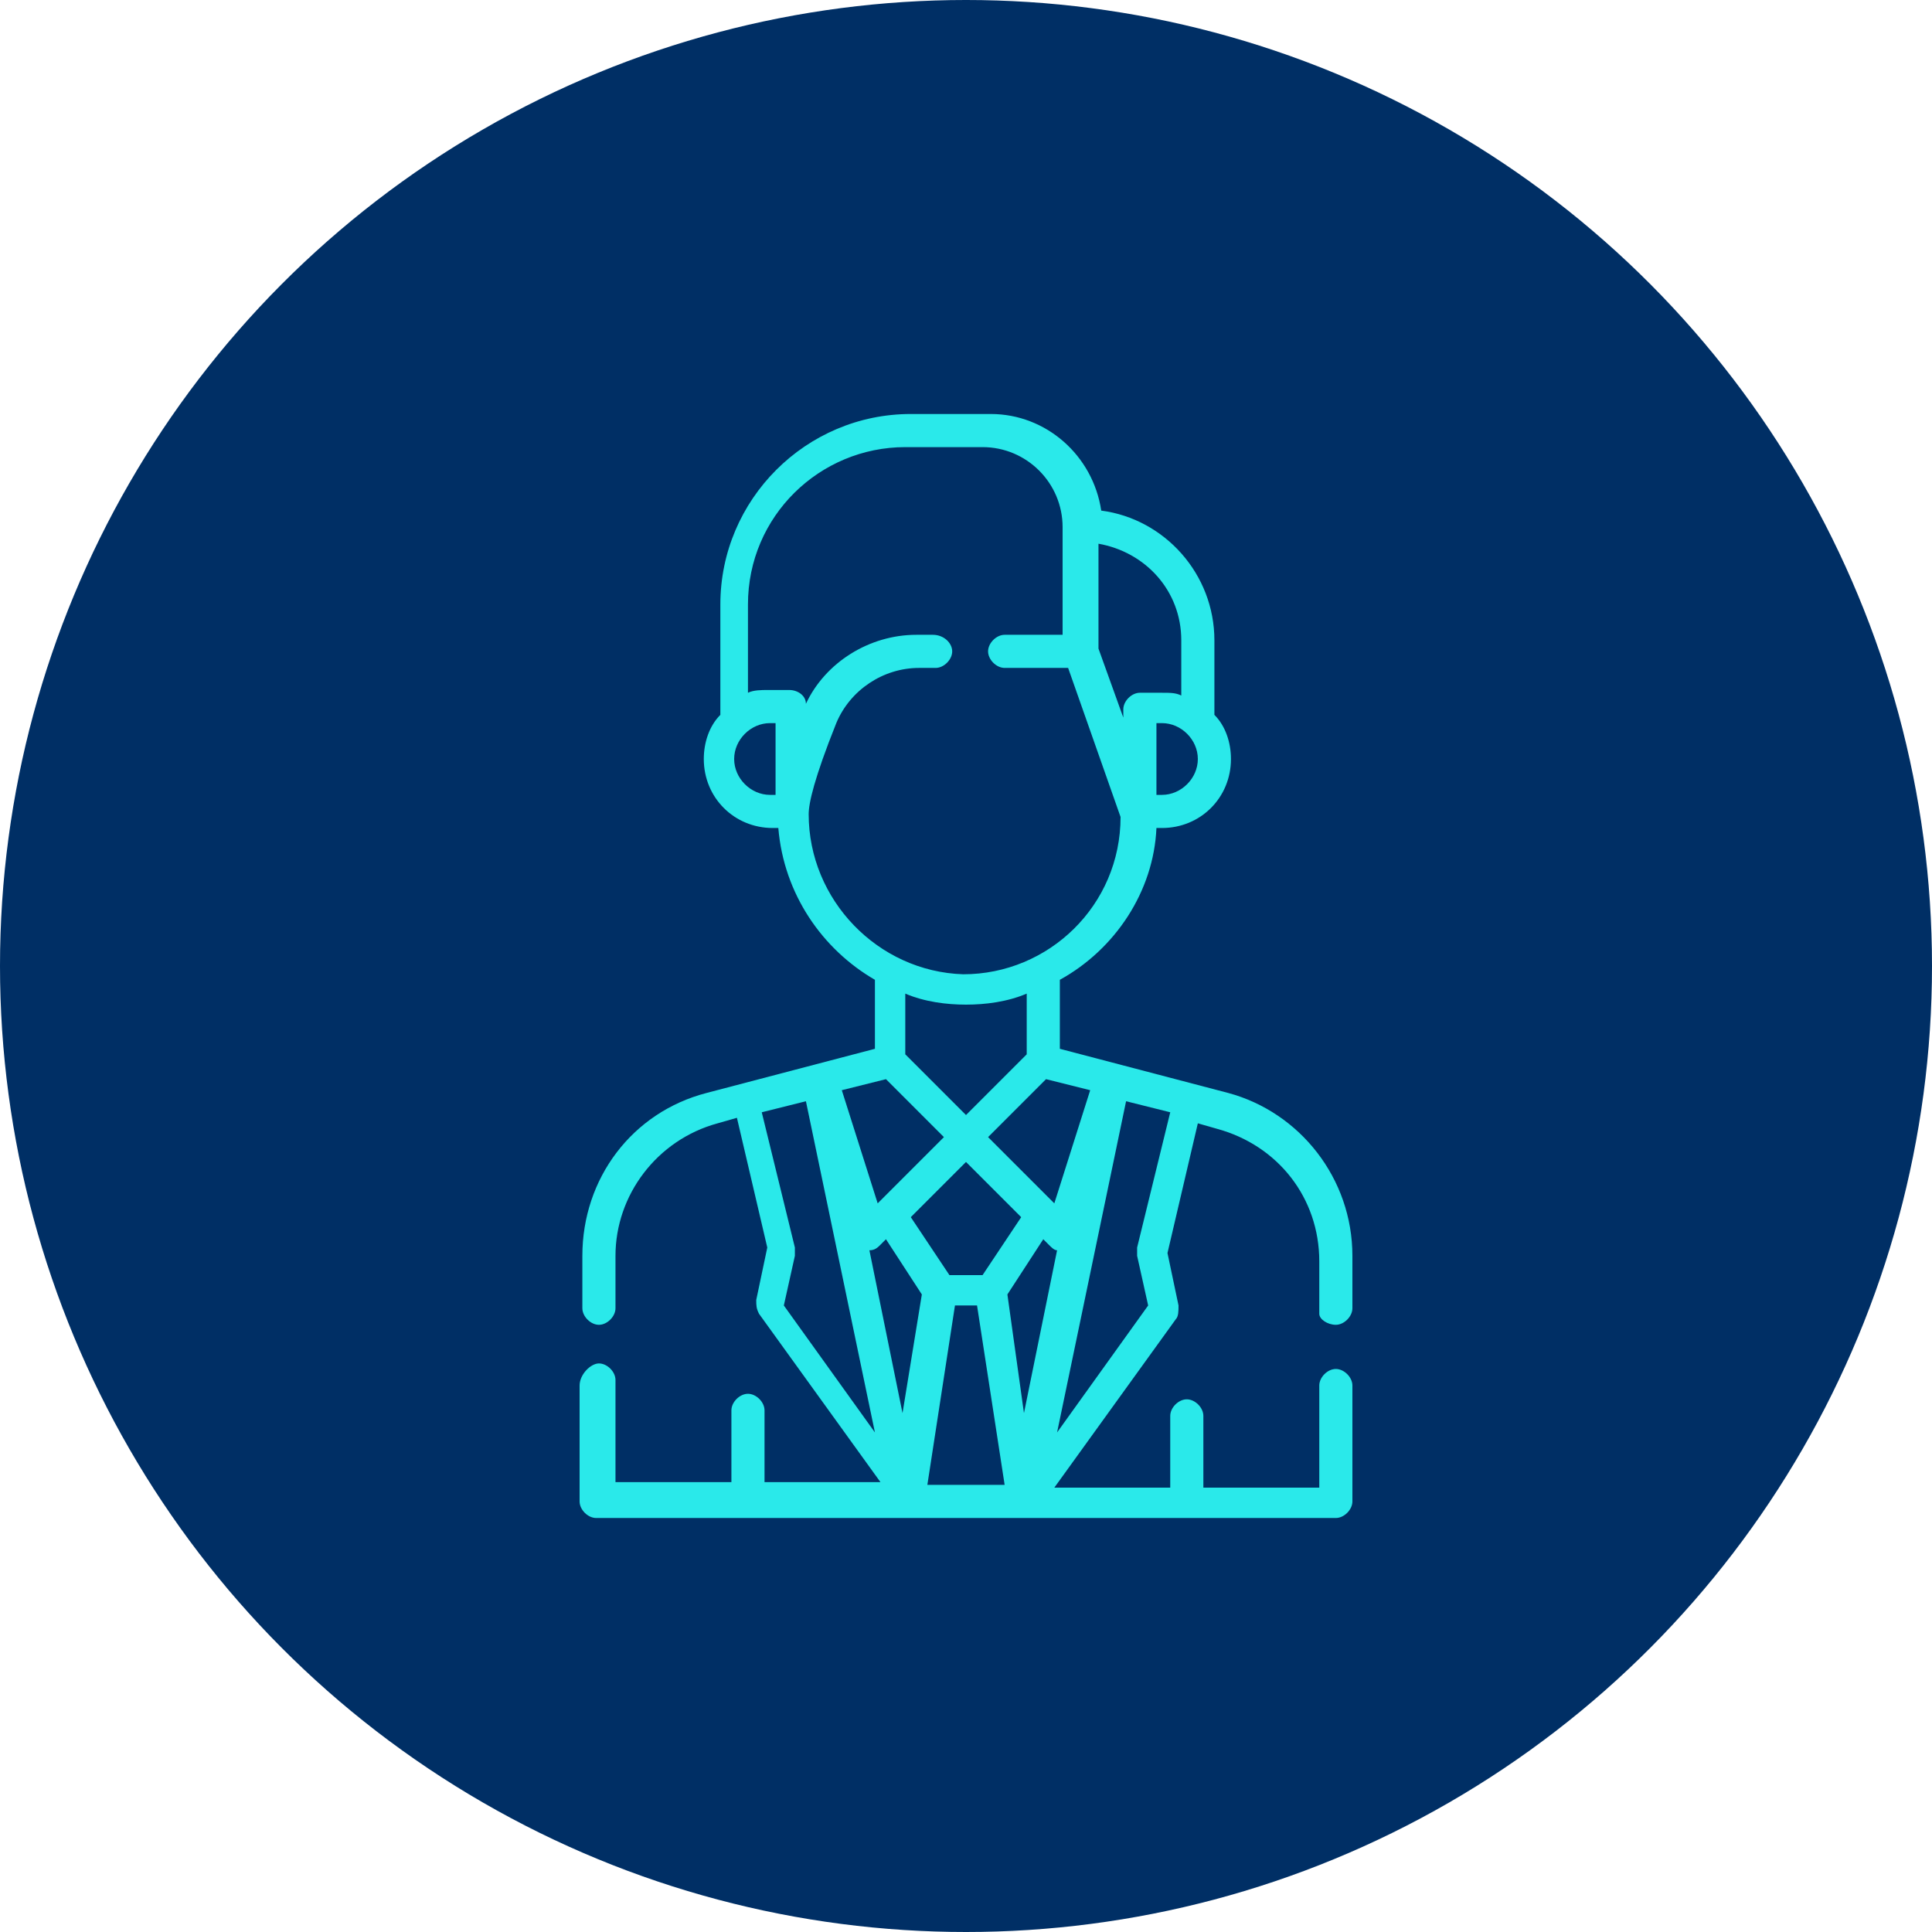
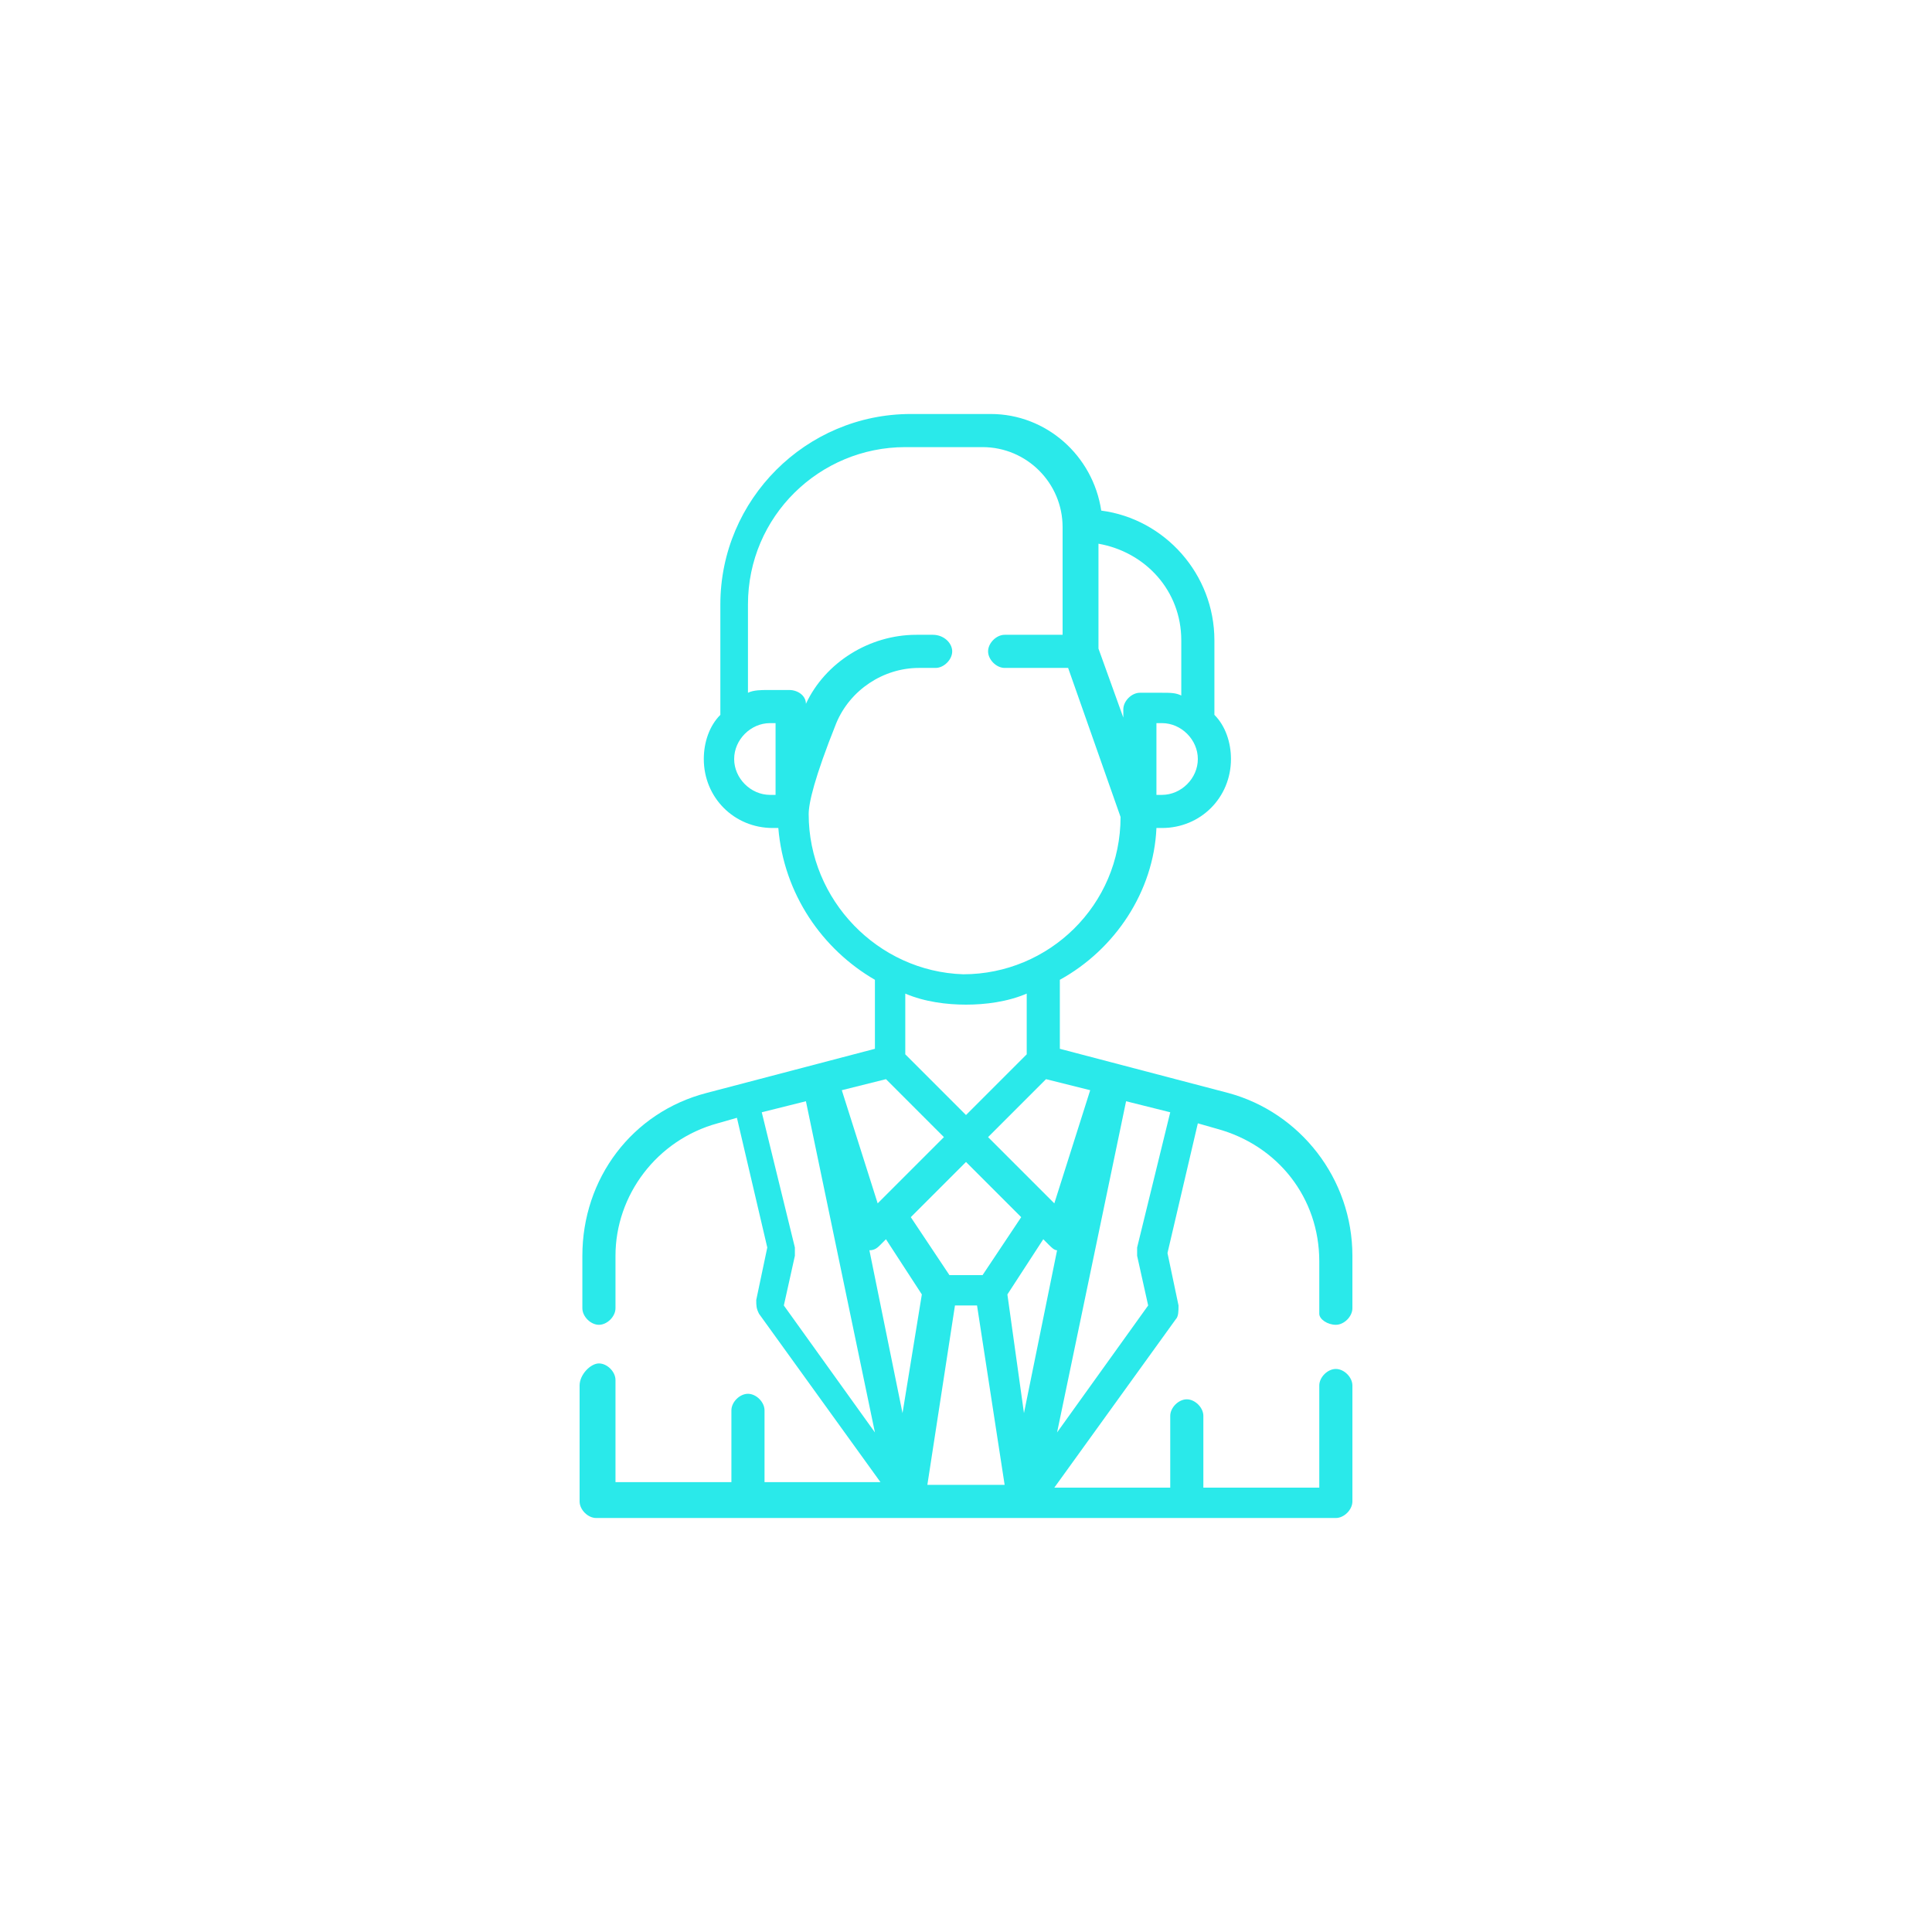
<svg xmlns="http://www.w3.org/2000/svg" id="Слой_1" x="0px" y="0px" viewBox="0 0 70 70" style="enable-background:new 0 0 70 70;" xml:space="preserve">
  <style type="text/css"> .st0{fill-rule:evenodd;clip-rule:evenodd;fill:#002F65;} .st1{fill:#2AE9EA;} </style>
-   <circle id="Oval" class="st0" cx="35" cy="35" r="35" />
  <g>
    <path class="st1" d="M48.4,48c0.3,0,0.6-0.3,0.6-0.6v-1.9c0-2.8-1.9-5.2-4.5-5.9L38.4,38v-2.5c2-1.1,3.4-3.2,3.5-5.5h0.2 c1.4,0,2.5-1.1,2.5-2.5c0-0.6-0.2-1.2-0.6-1.6v-2.7c0-2.4-1.8-4.4-4.1-4.7c-0.3-2-2-3.5-4-3.5H33c-3.8,0-6.9,3.1-6.9,6.9v4 c-0.4,0.4-0.6,1-0.6,1.6c0,1.4,1.1,2.5,2.5,2.5h0.2c0.2,2.4,1.6,4.4,3.5,5.5V38l-6.1,1.6c-2.7,0.7-4.5,3.1-4.5,5.9v1.9 c0,0.3,0.3,0.6,0.6,0.6c0.3,0,0.6-0.3,0.6-0.6v-1.9c0-2.2,1.5-4.2,3.7-4.8l0.7-0.2l1.1,4.7l-0.4,1.9c0,0.2,0,0.3,0.1,0.5l4.4,6.1 h-4.2v-2.6c0-0.3-0.3-0.6-0.6-0.6c-0.3,0-0.6,0.3-0.6,0.6v2.6h-4.2v-3.7c0-0.3-0.3-0.6-0.6-0.6S21,49.8,21,50.2v4.2 c0,0.3,0.3,0.6,0.6,0.6h26.8c0.3,0,0.6-0.3,0.6-0.6v-4.2c0-0.3-0.3-0.6-0.6-0.6c-0.3,0-0.6,0.3-0.6,0.6v3.7h-4.2v-2.6 c0-0.3-0.3-0.6-0.6-0.6c-0.3,0-0.6,0.3-0.6,0.6v2.6h-4.2l4.4-6.1c0.1-0.1,0.1-0.3,0.1-0.5l-0.4-1.9l1.1-4.7l0.7,0.2 c2.2,0.6,3.7,2.5,3.7,4.8v1.9C47.8,47.8,48.1,48,48.4,48L48.4,48L48.4,48z M33.6,53.8l1-6.5h0.8l1,6.5H33.6z M32.1,39.1l2.1,2.1 l-2.4,2.4l-1.3-4.1L32.1,39.1z M37.9,39.1l1.6,0.4l-1.3,4.1l-2.4-2.4L37.9,39.1z M35.6,46.2h-1.2L33,44.1l2-2l2,2L35.6,46.2z M31.9,45.1l0.2-0.2l1.3,2l-0.7,4.3l-1.2-5.9C31.7,45.3,31.8,45.2,31.9,45.1z M36.5,46.9l1.3-2l0.2,0.2c0.1,0.1,0.2,0.2,0.3,0.2 l-1.2,5.9L36.5,46.9z M42.1,28.8h-0.2v-2.6h0.2c0.7,0,1.3,0.6,1.3,1.3C43.4,28.2,42.8,28.8,42.1,28.8z M42.8,23.2v2 c-0.2-0.1-0.4-0.1-0.7-0.1h-0.8c-0.3,0-0.6,0.3-0.6,0.6c0,0,0,0,0,0V26l-0.9-2.5v-3.8C41.5,20,42.8,21.4,42.8,23.2L42.8,23.2z M26.6,27.5c0-0.7,0.6-1.3,1.3-1.3h0.2v2.6h-0.2C27.2,28.8,26.6,28.2,26.6,27.5z M29.3,29.5L29.3,29.5c0-0.4,0.2-1.3,1-3.3 c0.5-1.2,1.7-2,3-2h0.6c0.3,0,0.6-0.3,0.6-0.6S34.2,23,33.8,23h-0.6c-1.7,0-3.3,1-4,2.5c0-0.3-0.3-0.5-0.6-0.5h-0.8 c-0.2,0-0.5,0-0.7,0.1v-3.2c0-3.2,2.6-5.7,5.7-5.7h2.8c1.6,0,2.9,1.3,2.9,2.9V23h-2.1c-0.3,0-0.6,0.3-0.6,0.6s0.3,0.6,0.6,0.6h2.3 l1.9,5.4c0,3.2-2.6,5.7-5.7,5.7C31.8,35.2,29.3,32.6,29.3,29.5L29.3,29.5z M35,36.4c0.7,0,1.5-0.1,2.2-0.4v2.2L35,40.4l-2.2-2.2V36 C33.5,36.3,34.3,36.4,35,36.4z M28.8,45.2l-1.2-4.9l1.6-0.4l2.5,12l-3.3-4.6l0.4-1.8C28.8,45.4,28.8,45.3,28.8,45.2L28.8,45.2z M41.2,45.5l0.4,1.8l-3.3,4.6l2.5-12l1.6,0.4l-1.2,4.9C41.2,45.3,41.2,45.4,41.2,45.5L41.2,45.5z" />
  </g>
</svg>